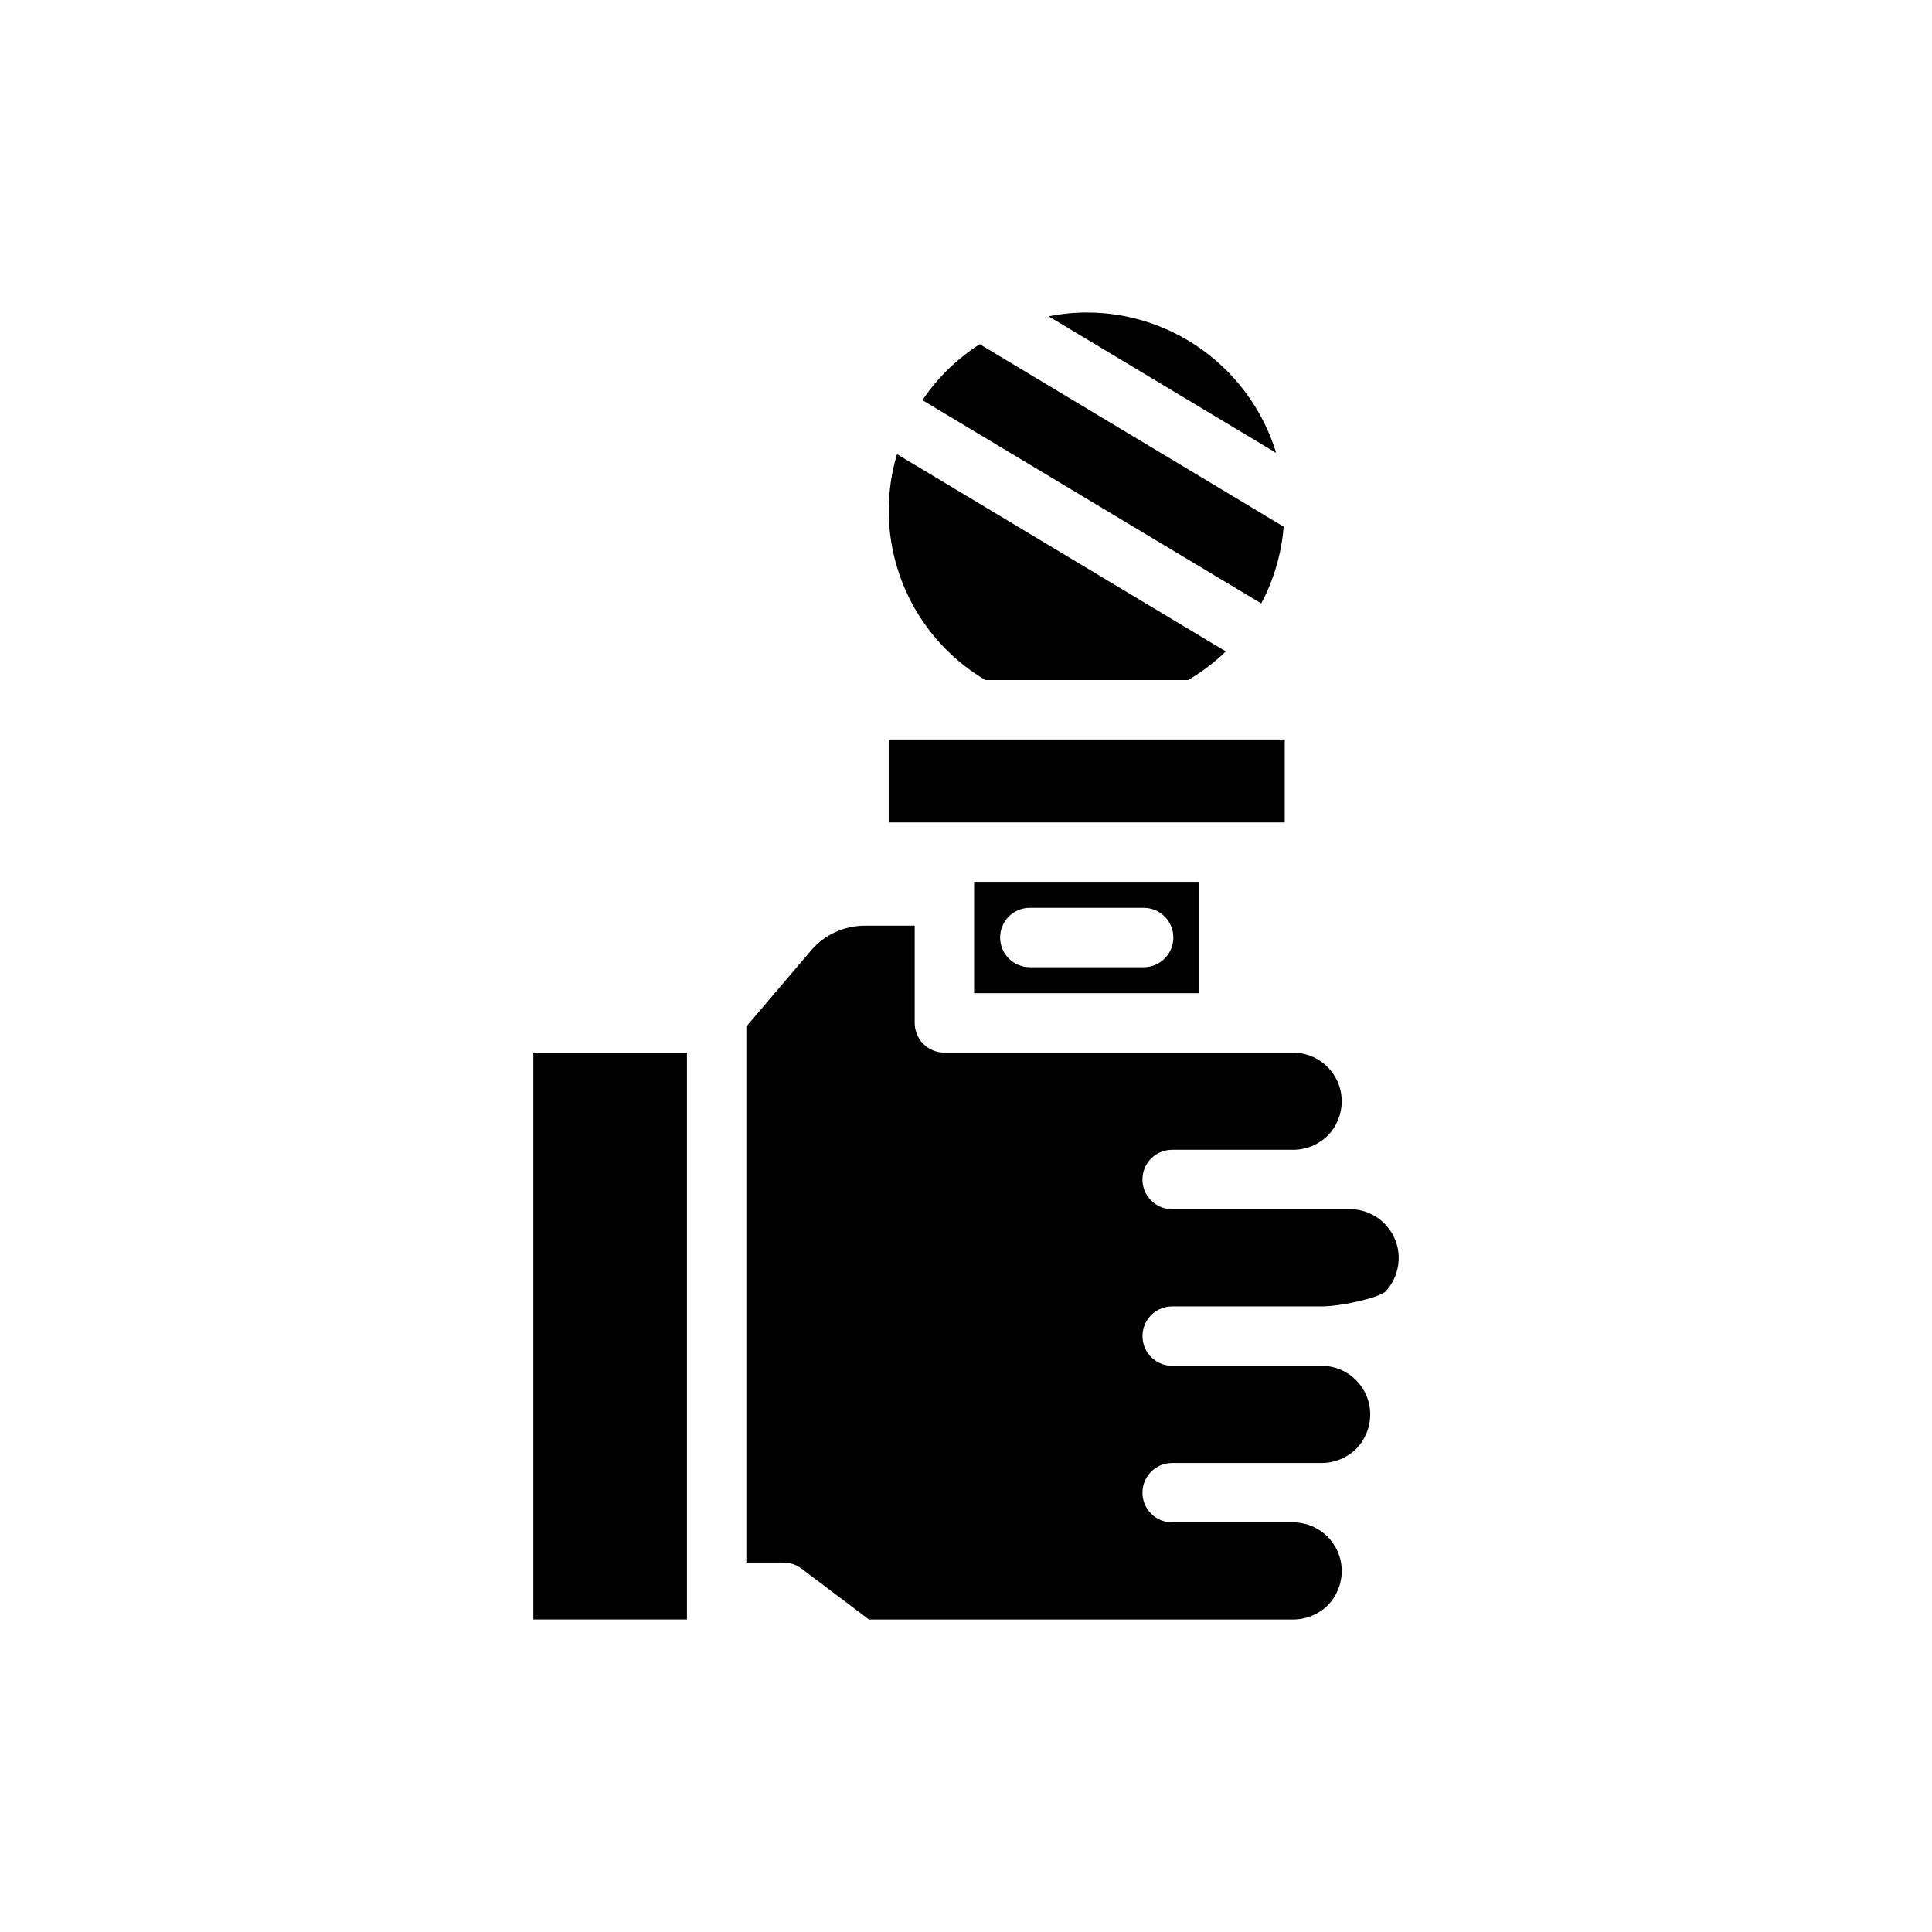
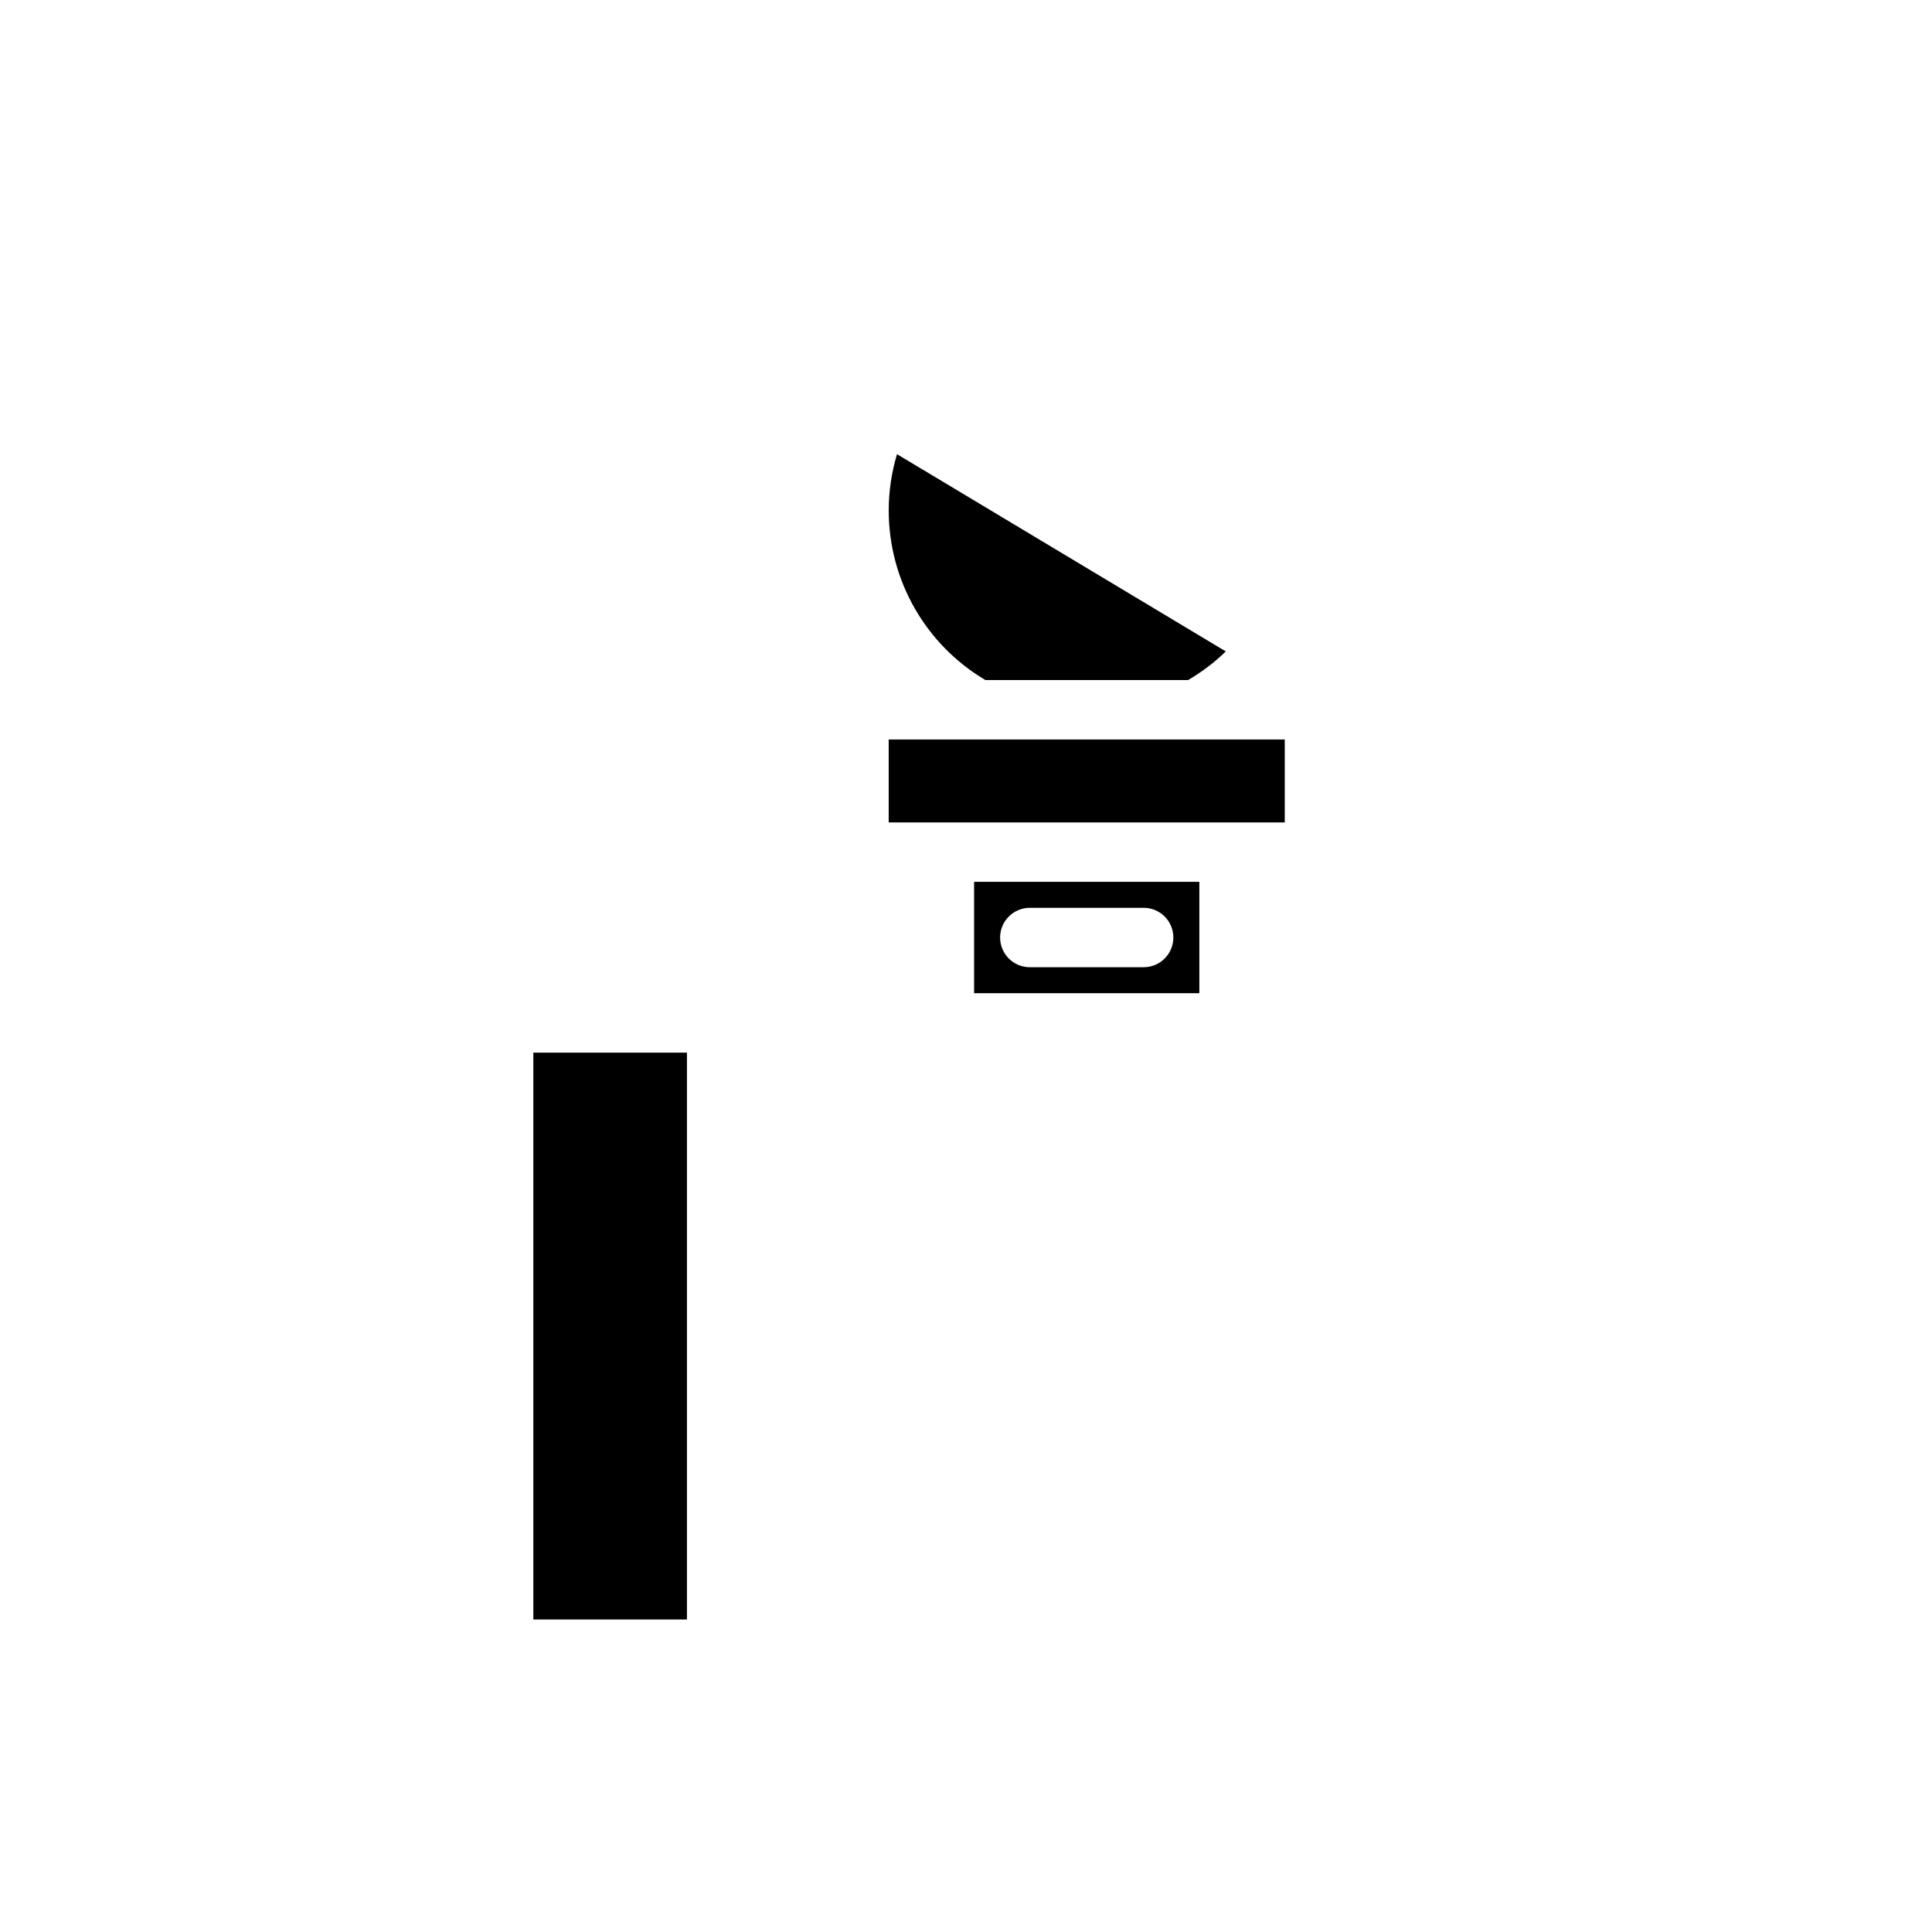
<svg xmlns="http://www.w3.org/2000/svg" fill="#000000" width="800px" height="800px" version="1.1" viewBox="144 144 512 512">
  <g>
    <path d="m469.71 361.95h14.762v-21.977h-104.96v21.977z" />
-     <path d="m285.34 422.96v150.22h40.707v-150.22z" />
-     <path d="m501.78 464.45h-47.152c-4.348 0-7.871-3.519-7.871-7.871s3.523-7.871 7.871-7.871h32.062c3.445 0 6.711-1.344 9.207-3.781 2.324-2.383 3.672-5.648 3.672-9.094 0-7.094-5.777-12.867-12.875-12.867l-92.418-0.004c-4.348 0-7.871-3.519-7.871-7.871v-25.777h-13.176c-5.539 0-10.746 2.394-14.293 6.574l-17.145 20.141v142.07h9.859c1.711 0 3.375 0.562 4.742 1.59l17.891 13.5h112.41c3.445 0 6.711-1.344 9.207-3.781 2.324-2.383 3.672-5.648 3.672-9.094 0-7.094-5.777-12.867-12.875-12.867h-32.062c-4.348 0-7.871-3.519-7.871-7.871 0-4.352 3.523-7.871 7.871-7.871h39.609c3.441 0 6.707-1.344 9.207-3.789 2.32-2.375 3.668-5.644 3.668-9.086 0-7.102-5.773-12.875-12.871-12.875h-39.605c-4.348 0-7.871-3.519-7.871-7.871s3.523-7.871 7.871-7.871h39.605c5.156 0 14.75-2.199 16.828-3.859 2.25-2.297 3.59-5.566 3.59-9.012-0.012-7.113-5.785-12.887-12.883-12.887z" />
+     <path d="m285.34 422.96v150.22h40.707v-150.22" />
    <path d="m468.85 316.63-87.137-52.27c-1.41 4.738-2.191 9.738-2.191 14.93 0 18.559 9.809 35.566 25.621 44.938h53.711c3.656-2.164 7.031-4.684 9.996-7.598z" />
-     <path d="m482.19 264.02c-6.559-21.508-26.57-37.203-50.195-37.203-3.461 0-6.836 0.355-10.109 1z" />
-     <path d="m478.24 303.91c3.312-6.227 5.356-13.113 5.945-20.336l-80.562-48.363c-6.004 3.879-11.188 8.914-15.176 14.836z" />
    <path d="m461.84 377.69h-59.695v29.523h59.695zm-14.758 22.633h-30.172c-4.348 0-7.871-3.523-7.871-7.871s3.523-7.871 7.871-7.871h30.172c4.348 0 7.871 3.523 7.871 7.871s-3.523 7.871-7.871 7.871z" />
  </g>
</svg>